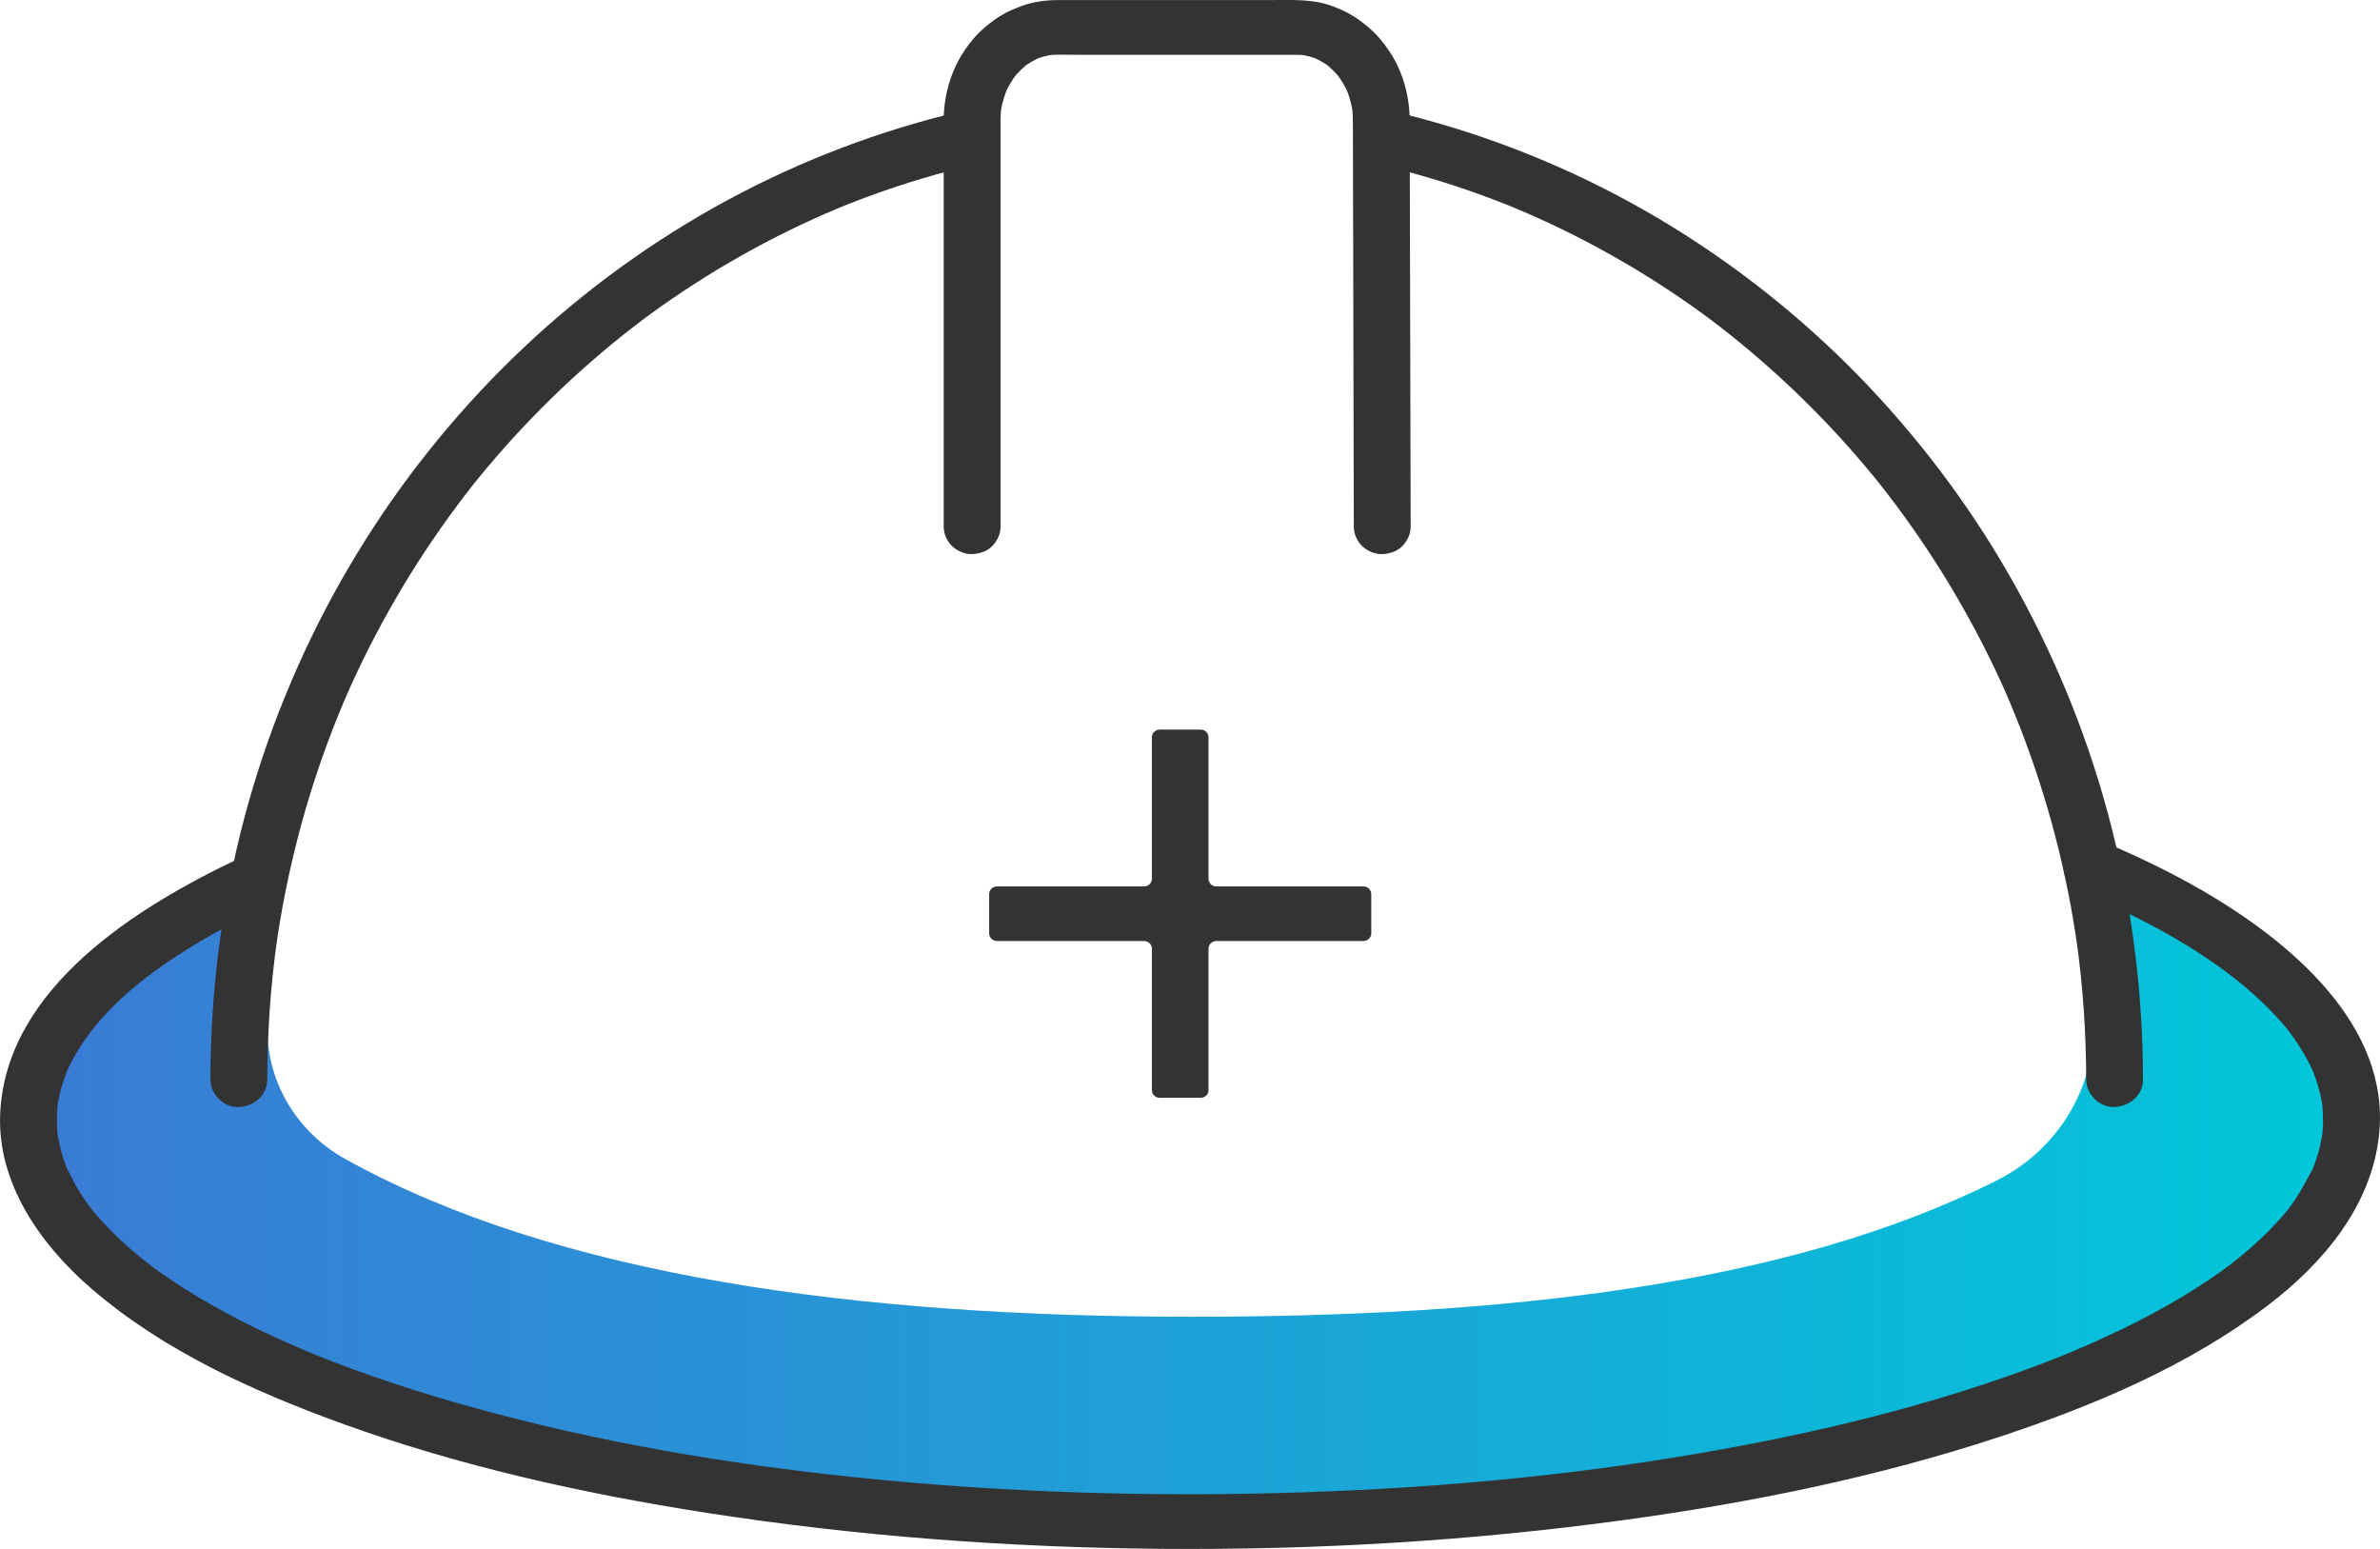
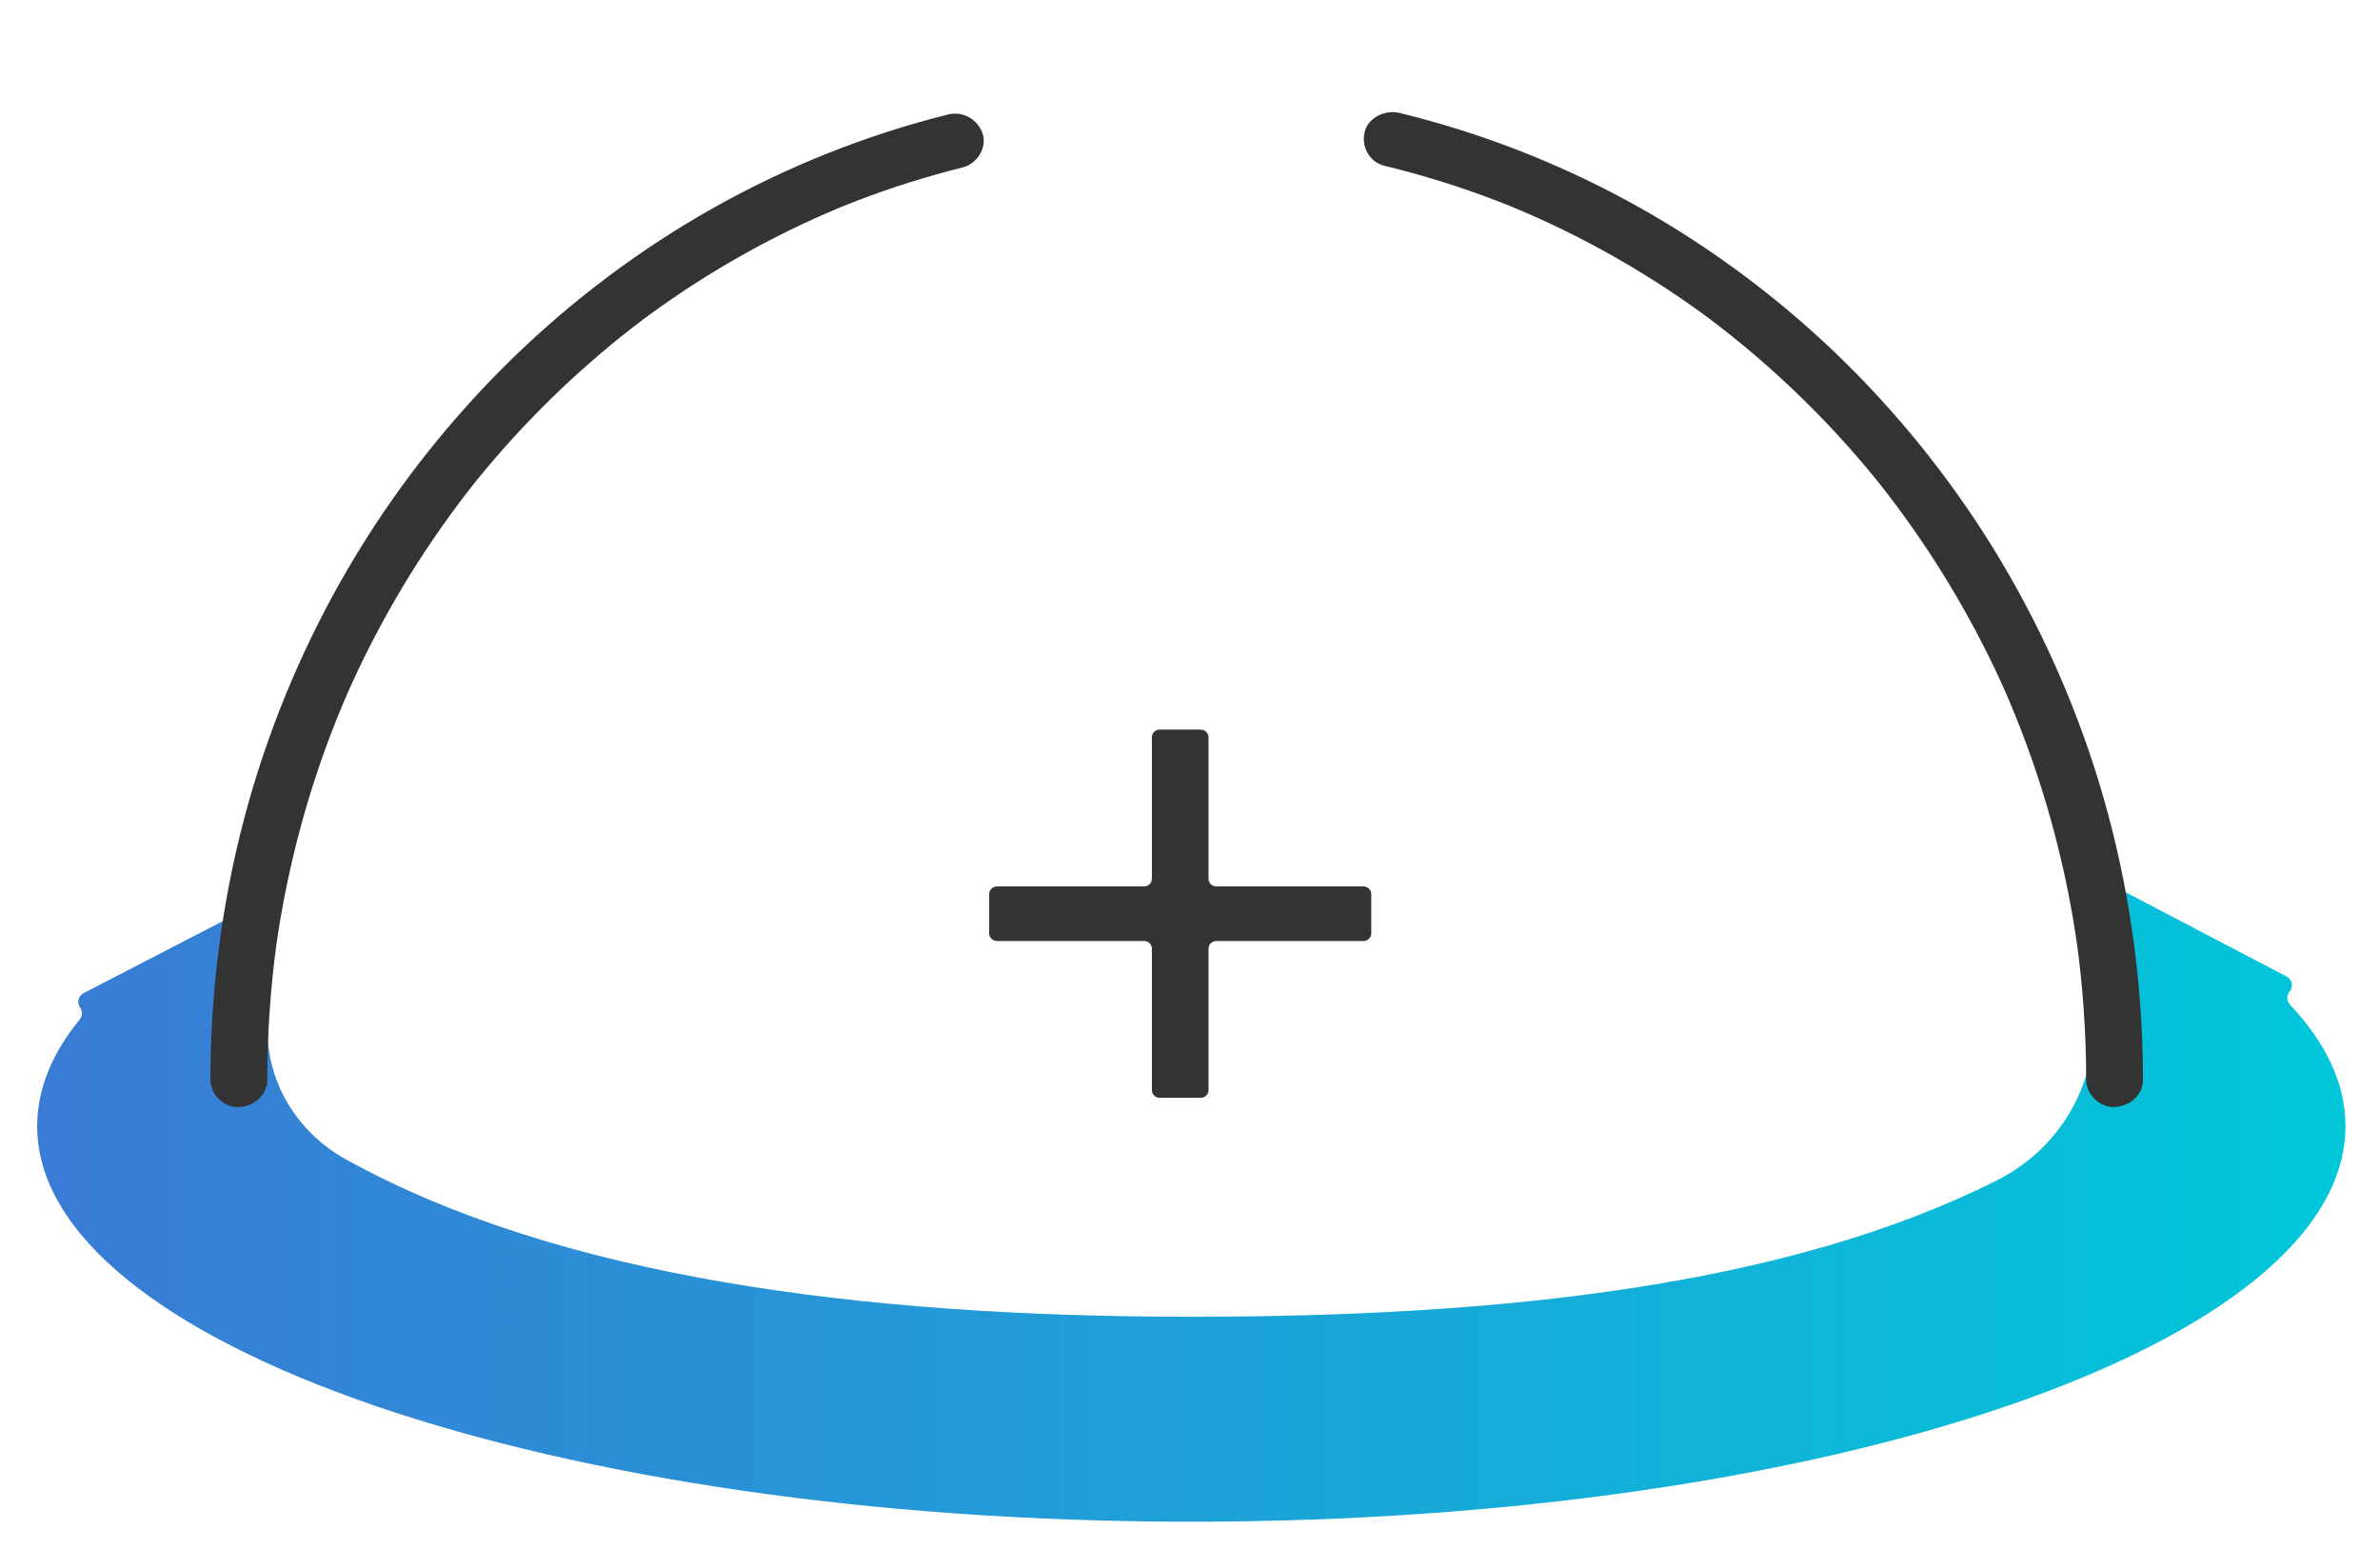
<svg xmlns="http://www.w3.org/2000/svg" width="63" height="41" viewBox="0 0 63 41" fill="none">
  <g clip-path="url(#clip0_2967_26429)">
    <path d="M60.593 26.264L60.619 26.227C60.711 26.097 60.666 25.92 60.523 25.845L55.806 23.376C55.623 23.28 55.4 23.408 55.4 23.61L55.408 27.182C55.412 28.891 54.425 30.457 52.852 31.247C47.325 34.022 39.813 34.853 31.535 34.853C22.711 34.853 14.755 33.789 9.149 30.683C7.867 29.973 7.074 28.659 7.078 27.235L7.085 24.211C7.085 24.011 6.863 23.882 6.68 23.977L2.216 26.285C2.072 26.36 2.027 26.539 2.12 26.669C2.189 26.765 2.184 26.892 2.11 26.983C1.377 27.882 0.984 28.829 0.984 29.808C0.984 35.591 14.662 40.278 31.535 40.278C48.408 40.278 62.086 35.591 62.086 29.808C62.086 28.686 61.57 27.605 60.617 26.592C60.531 26.501 60.521 26.366 60.593 26.264Z" fill="url(#paint0_linear_2967_26429)" />
    <path d="M25.086 3.033C22.916 3.575 20.819 4.415 18.884 5.503C16.951 6.59 15.164 7.933 13.588 9.464C11.993 11.013 10.598 12.766 9.452 14.649C8.275 16.581 7.35 18.665 6.703 20.817C6.03 23.057 5.659 25.389 5.584 27.72C5.575 28.006 5.571 28.292 5.57 28.578C5.57 28.957 5.916 29.321 6.323 29.303C6.73 29.285 7.074 28.984 7.075 28.578C7.076 27.348 7.16 26.119 7.33 24.901C7.321 24.965 7.312 25.029 7.303 25.093C7.581 23.115 8.083 21.168 8.808 19.298C8.897 19.069 8.989 18.841 9.085 18.614C9.13 18.507 9.176 18.399 9.223 18.292C9.12 18.529 9.207 18.329 9.232 18.273C9.26 18.209 9.289 18.146 9.318 18.082C9.521 17.638 9.736 17.2 9.964 16.768C10.415 15.912 10.916 15.079 11.463 14.277C11.734 13.879 12.017 13.488 12.31 13.105C12.38 13.014 12.45 12.924 12.521 12.834C12.557 12.789 12.593 12.745 12.628 12.699C12.463 12.908 12.624 12.706 12.662 12.659C12.813 12.473 12.968 12.289 13.125 12.107C13.75 11.384 14.417 10.694 15.123 10.042C15.475 9.719 15.836 9.404 16.205 9.1C16.39 8.948 16.577 8.799 16.766 8.653C16.856 8.583 16.946 8.514 17.037 8.445C17.055 8.432 17.073 8.418 17.092 8.404C17.201 8.322 16.939 8.517 17.049 8.436C17.104 8.395 17.159 8.355 17.214 8.315C17.982 7.756 18.783 7.24 19.613 6.772C20.448 6.3 21.312 5.877 22.2 5.506C22.253 5.484 22.306 5.462 22.36 5.44C22.447 5.404 22.168 5.518 22.291 5.468C22.318 5.457 22.345 5.447 22.371 5.436C22.489 5.389 22.607 5.343 22.724 5.298C22.945 5.214 23.166 5.133 23.389 5.055C23.847 4.895 24.311 4.75 24.778 4.618C25.012 4.552 25.249 4.489 25.485 4.43C25.866 4.334 26.134 3.907 26.011 3.538C25.884 3.16 25.494 2.93 25.085 3.032L25.086 3.033Z" fill="#333333" />
    <path d="M56.726 28.576C56.724 26.213 56.418 23.84 55.803 21.552C55.214 19.358 54.334 17.229 53.198 15.245C52.096 13.32 50.737 11.523 49.172 9.923C47.632 8.349 45.874 6.961 43.965 5.821C42.058 4.682 39.98 3.79 37.823 3.192C37.566 3.12 37.307 3.053 37.047 2.99C36.666 2.898 36.214 3.109 36.122 3.497C36.033 3.873 36.239 4.289 36.647 4.388C37.604 4.62 38.545 4.91 39.464 5.255C39.572 5.296 39.679 5.337 39.786 5.379C39.84 5.4 39.893 5.421 39.946 5.442C39.973 5.453 39.999 5.464 40.026 5.475C40.081 5.497 40.047 5.483 39.926 5.434C39.947 5.443 39.969 5.451 39.99 5.46C40.212 5.552 40.433 5.647 40.653 5.745C41.092 5.942 41.525 6.151 41.95 6.372C42.806 6.818 43.634 7.313 44.429 7.853C44.632 7.991 44.832 8.132 45.03 8.275C45.076 8.308 45.122 8.342 45.168 8.376C45.219 8.413 45.389 8.541 45.181 8.384C45.281 8.46 45.381 8.535 45.48 8.611C45.859 8.904 46.229 9.206 46.59 9.519C47.315 10.147 48.003 10.816 48.65 11.519C48.978 11.877 49.297 12.244 49.605 12.62C49.641 12.664 49.677 12.708 49.713 12.753C49.746 12.795 49.81 12.876 49.671 12.7C49.692 12.727 49.714 12.754 49.735 12.78C49.813 12.879 49.891 12.979 49.968 13.079C50.115 13.269 50.259 13.462 50.4 13.657C50.969 14.442 51.493 15.257 51.968 16.098C52.208 16.522 52.436 16.952 52.651 17.388C52.759 17.607 52.864 17.828 52.966 18.05C53.017 18.161 53.066 18.273 53.116 18.385C53.154 18.471 53.037 18.203 53.089 18.325C53.101 18.351 53.113 18.378 53.124 18.405C53.151 18.469 53.179 18.534 53.206 18.598C53.984 20.444 54.544 22.374 54.878 24.339C54.92 24.59 54.959 24.841 54.994 25.092C54.985 25.027 54.976 24.963 54.968 24.899C55.137 26.118 55.222 27.346 55.222 28.576C55.222 28.956 55.568 29.319 55.975 29.301C56.382 29.283 56.727 28.982 56.727 28.576H56.726Z" fill="#333333" />
-     <path d="M37.341 13.941C37.34 13.744 37.34 13.546 37.34 13.349C37.338 12.839 37.337 12.33 37.336 11.82C37.334 11.123 37.333 10.425 37.331 9.727C37.329 8.966 37.327 8.205 37.325 7.444C37.324 6.743 37.322 6.043 37.32 5.342C37.319 4.827 37.318 4.312 37.317 3.796C37.316 3.59 37.316 3.384 37.315 3.178C37.312 2.552 37.141 1.91 36.792 1.379C36.625 1.125 36.422 0.881 36.181 0.687C36.039 0.572 35.89 0.461 35.729 0.37C35.569 0.279 35.395 0.208 35.221 0.146C34.74 -0.025 34.226 0.001 33.724 0.001H28.033C27.689 0.001 27.339 0.045 27.019 0.167C26.848 0.233 26.678 0.302 26.522 0.396C26.363 0.49 26.214 0.602 26.074 0.72C25.836 0.921 25.632 1.171 25.47 1.432C25.146 1.955 24.982 2.571 24.98 3.179C24.98 3.239 24.98 3.299 24.98 3.359V13.941C24.98 14.127 25.064 14.322 25.201 14.454C25.337 14.586 25.545 14.674 25.733 14.666C25.927 14.658 26.129 14.596 26.265 14.454C26.4 14.312 26.485 14.138 26.485 13.941V3.527C26.485 3.412 26.485 3.296 26.485 3.18C26.485 3.056 26.494 2.932 26.51 2.808C26.501 2.873 26.492 2.937 26.483 3.001C26.517 2.76 26.583 2.526 26.681 2.302C26.655 2.36 26.63 2.418 26.605 2.475C26.693 2.279 26.804 2.094 26.939 1.924C26.9 1.973 26.86 2.022 26.822 2.071C26.946 1.917 27.088 1.779 27.247 1.659C27.197 1.697 27.146 1.735 27.095 1.772C27.243 1.663 27.403 1.572 27.575 1.502C27.515 1.526 27.455 1.551 27.395 1.575C27.557 1.51 27.726 1.466 27.898 1.442C27.832 1.451 27.765 1.46 27.698 1.468C27.968 1.434 28.25 1.451 28.522 1.451H33.625C33.86 1.451 34.096 1.45 34.332 1.451C34.421 1.451 34.51 1.457 34.598 1.468C34.532 1.46 34.465 1.451 34.398 1.442C34.572 1.466 34.74 1.51 34.901 1.575C34.842 1.551 34.781 1.526 34.722 1.502C34.893 1.572 35.053 1.663 35.201 1.772C35.151 1.734 35.1 1.696 35.049 1.659C35.209 1.779 35.351 1.917 35.475 2.071C35.436 2.022 35.397 1.973 35.358 1.924C35.493 2.094 35.604 2.279 35.692 2.475C35.667 2.418 35.641 2.36 35.616 2.302C35.714 2.526 35.779 2.761 35.813 3.001C35.804 2.937 35.795 2.873 35.786 2.808C35.812 3.002 35.812 3.195 35.812 3.39C35.812 3.635 35.813 3.88 35.814 4.126C35.815 4.504 35.815 4.883 35.816 5.262C35.818 5.732 35.818 6.203 35.82 6.673C35.821 7.197 35.822 7.72 35.823 8.243C35.825 8.772 35.826 9.301 35.827 9.831C35.828 10.326 35.83 10.822 35.83 11.318C35.831 11.738 35.833 12.159 35.833 12.579C35.834 12.882 35.835 13.186 35.835 13.489C35.835 13.634 35.835 13.778 35.836 13.923C35.836 13.929 35.836 13.936 35.836 13.942C35.837 14.128 35.92 14.323 36.056 14.454C36.187 14.58 36.401 14.675 36.589 14.667C36.783 14.658 36.985 14.597 37.121 14.454C37.256 14.313 37.341 14.138 37.341 13.942V13.941Z" fill="#333333" />
-     <path d="M54.988 23.562C56.563 24.236 58.165 25.055 59.434 26.128C59.708 26.359 59.97 26.603 60.214 26.864C60.325 26.982 60.432 27.103 60.535 27.227C60.588 27.293 60.541 27.234 60.531 27.222C60.553 27.25 60.574 27.278 60.596 27.307C60.652 27.382 60.707 27.458 60.76 27.535C60.926 27.776 61.07 28.028 61.196 28.29C61.233 28.366 61.191 28.275 61.187 28.264C61.204 28.303 61.22 28.342 61.235 28.382C61.259 28.441 61.28 28.501 61.301 28.561C61.348 28.698 61.389 28.838 61.422 28.98C61.435 29.04 61.445 29.101 61.459 29.161C61.487 29.288 61.454 29.069 61.471 29.242C61.484 29.381 61.493 29.52 61.492 29.66C61.492 29.746 61.488 29.833 61.482 29.919C61.479 29.959 61.475 29.998 61.471 30.038C61.455 30.215 61.491 29.947 61.471 30.043C61.437 30.214 61.405 30.384 61.355 30.552C61.329 30.637 61.301 30.72 61.271 30.804C61.254 30.849 61.236 30.893 61.218 30.939C61.211 30.958 61.201 30.977 61.195 30.996C61.166 31.081 61.264 30.859 61.22 30.938C61.032 31.282 60.86 31.618 60.624 31.936C60.592 31.979 60.557 32.021 60.525 32.065C60.5 32.099 60.62 31.954 60.524 32.065C60.451 32.15 60.379 32.236 60.303 32.32C60.151 32.487 59.992 32.648 59.826 32.803C59.652 32.967 59.471 33.124 59.285 33.276C59.192 33.352 59.097 33.426 59.002 33.5C58.95 33.54 58.87 33.598 58.973 33.523C58.911 33.568 58.849 33.613 58.786 33.658C58.347 33.971 57.888 34.258 57.418 34.526C56.902 34.821 56.37 35.091 55.83 35.343C55.536 35.48 55.239 35.612 54.941 35.738C54.637 35.867 54.476 35.932 54.109 36.073C51.184 37.191 48.106 37.928 45.014 38.462C41.309 39.102 37.548 39.425 33.788 39.521C29.823 39.622 25.846 39.47 21.905 39.022C18.551 38.642 15.208 38.036 11.971 37.099C11.269 36.895 10.572 36.675 9.883 36.435C9.549 36.319 9.218 36.198 8.888 36.072C8.521 35.932 8.36 35.867 8.056 35.738C6.947 35.268 5.865 34.733 4.853 34.09C4.635 33.951 4.421 33.807 4.21 33.658C4.156 33.618 4.101 33.579 4.047 33.539C3.979 33.49 4.08 33.564 4.085 33.568C4.062 33.551 4.04 33.534 4.017 33.517C3.914 33.437 3.812 33.358 3.712 33.276C3.35 32.981 3.006 32.663 2.694 32.319C2.624 32.242 2.556 32.163 2.488 32.083C2.429 32.013 2.418 31.993 2.486 32.083C2.453 32.04 2.42 31.997 2.387 31.954C2.265 31.792 2.151 31.624 2.047 31.451C1.947 31.285 1.875 31.104 1.777 30.939C1.754 30.9 1.837 31.091 1.786 30.958C1.769 30.913 1.75 30.869 1.733 30.823C1.7 30.734 1.669 30.643 1.642 30.552C1.592 30.384 1.56 30.214 1.526 30.043C1.501 29.923 1.541 30.219 1.528 30.058C1.525 30.018 1.52 29.979 1.517 29.939C1.51 29.846 1.506 29.753 1.505 29.66C1.505 29.525 1.516 29.391 1.525 29.255C1.535 29.113 1.505 29.333 1.533 29.193C1.55 29.109 1.565 29.024 1.585 28.94C1.618 28.802 1.659 28.666 1.707 28.532C1.729 28.469 1.753 28.408 1.777 28.345C1.807 28.267 1.773 28.351 1.767 28.364C1.79 28.312 1.815 28.261 1.84 28.209C2.443 26.982 3.529 26.05 4.727 25.272C5.493 24.775 6.304 24.344 7.134 23.953C7.499 23.781 7.598 23.282 7.404 22.961C7.186 22.603 6.741 22.529 6.374 22.701C3.613 24.001 0.175 26.147 0.006 29.447C-0.089 31.288 1.05 32.928 2.42 34.109C4.313 35.743 6.677 36.817 9.035 37.673C12.152 38.805 15.425 39.533 18.709 40.044C22.688 40.663 26.72 40.963 30.75 40.996C34.842 41.03 38.935 40.788 42.987 40.234C46.358 39.773 49.717 39.093 52.942 38.027C55.446 37.199 57.931 36.148 60.022 34.559C61.511 33.427 62.777 31.91 62.975 30.038C63.283 27.141 60.619 24.917 58.302 23.574C57.481 23.098 56.623 22.685 55.747 22.311C55.376 22.152 54.939 22.207 54.718 22.571C54.531 22.88 54.615 23.403 54.988 23.563V23.562Z" fill="#333333" />
    <path d="M31.99 23.262V19.514C31.99 19.403 31.897 19.312 31.781 19.312H30.7C30.585 19.312 30.491 19.403 30.491 19.514V23.262C30.491 23.373 30.398 23.463 30.282 23.463H26.393C26.277 23.463 26.184 23.553 26.184 23.665V24.706C26.184 24.817 26.277 24.908 26.393 24.908H30.282C30.398 24.908 30.491 24.998 30.491 25.109V28.857C30.491 28.968 30.585 29.058 30.7 29.058H31.781C31.897 29.058 31.99 28.968 31.99 28.857V25.109C31.99 24.998 32.084 24.908 32.199 24.908H36.089C36.204 24.908 36.298 24.817 36.298 24.706V23.665C36.298 23.553 36.204 23.463 36.089 23.463H32.199C32.084 23.463 31.99 23.373 31.99 23.262Z" fill="#333333" />
  </g>
  <defs>
    <linearGradient id="paint0_linear_2967_26429" x1="0.984" y1="31.811" x2="62.086" y2="31.811" gradientUnits="userSpaceOnUse">
      <stop stop-color="#3A7BD5" />
      <stop offset="1" stop-color="#01C7D9" />
    </linearGradient>
    <clipPath id="clip0_2967_26429">
      <rect width="63" height="41" fill="white" />
    </clipPath>
  </defs>
</svg>